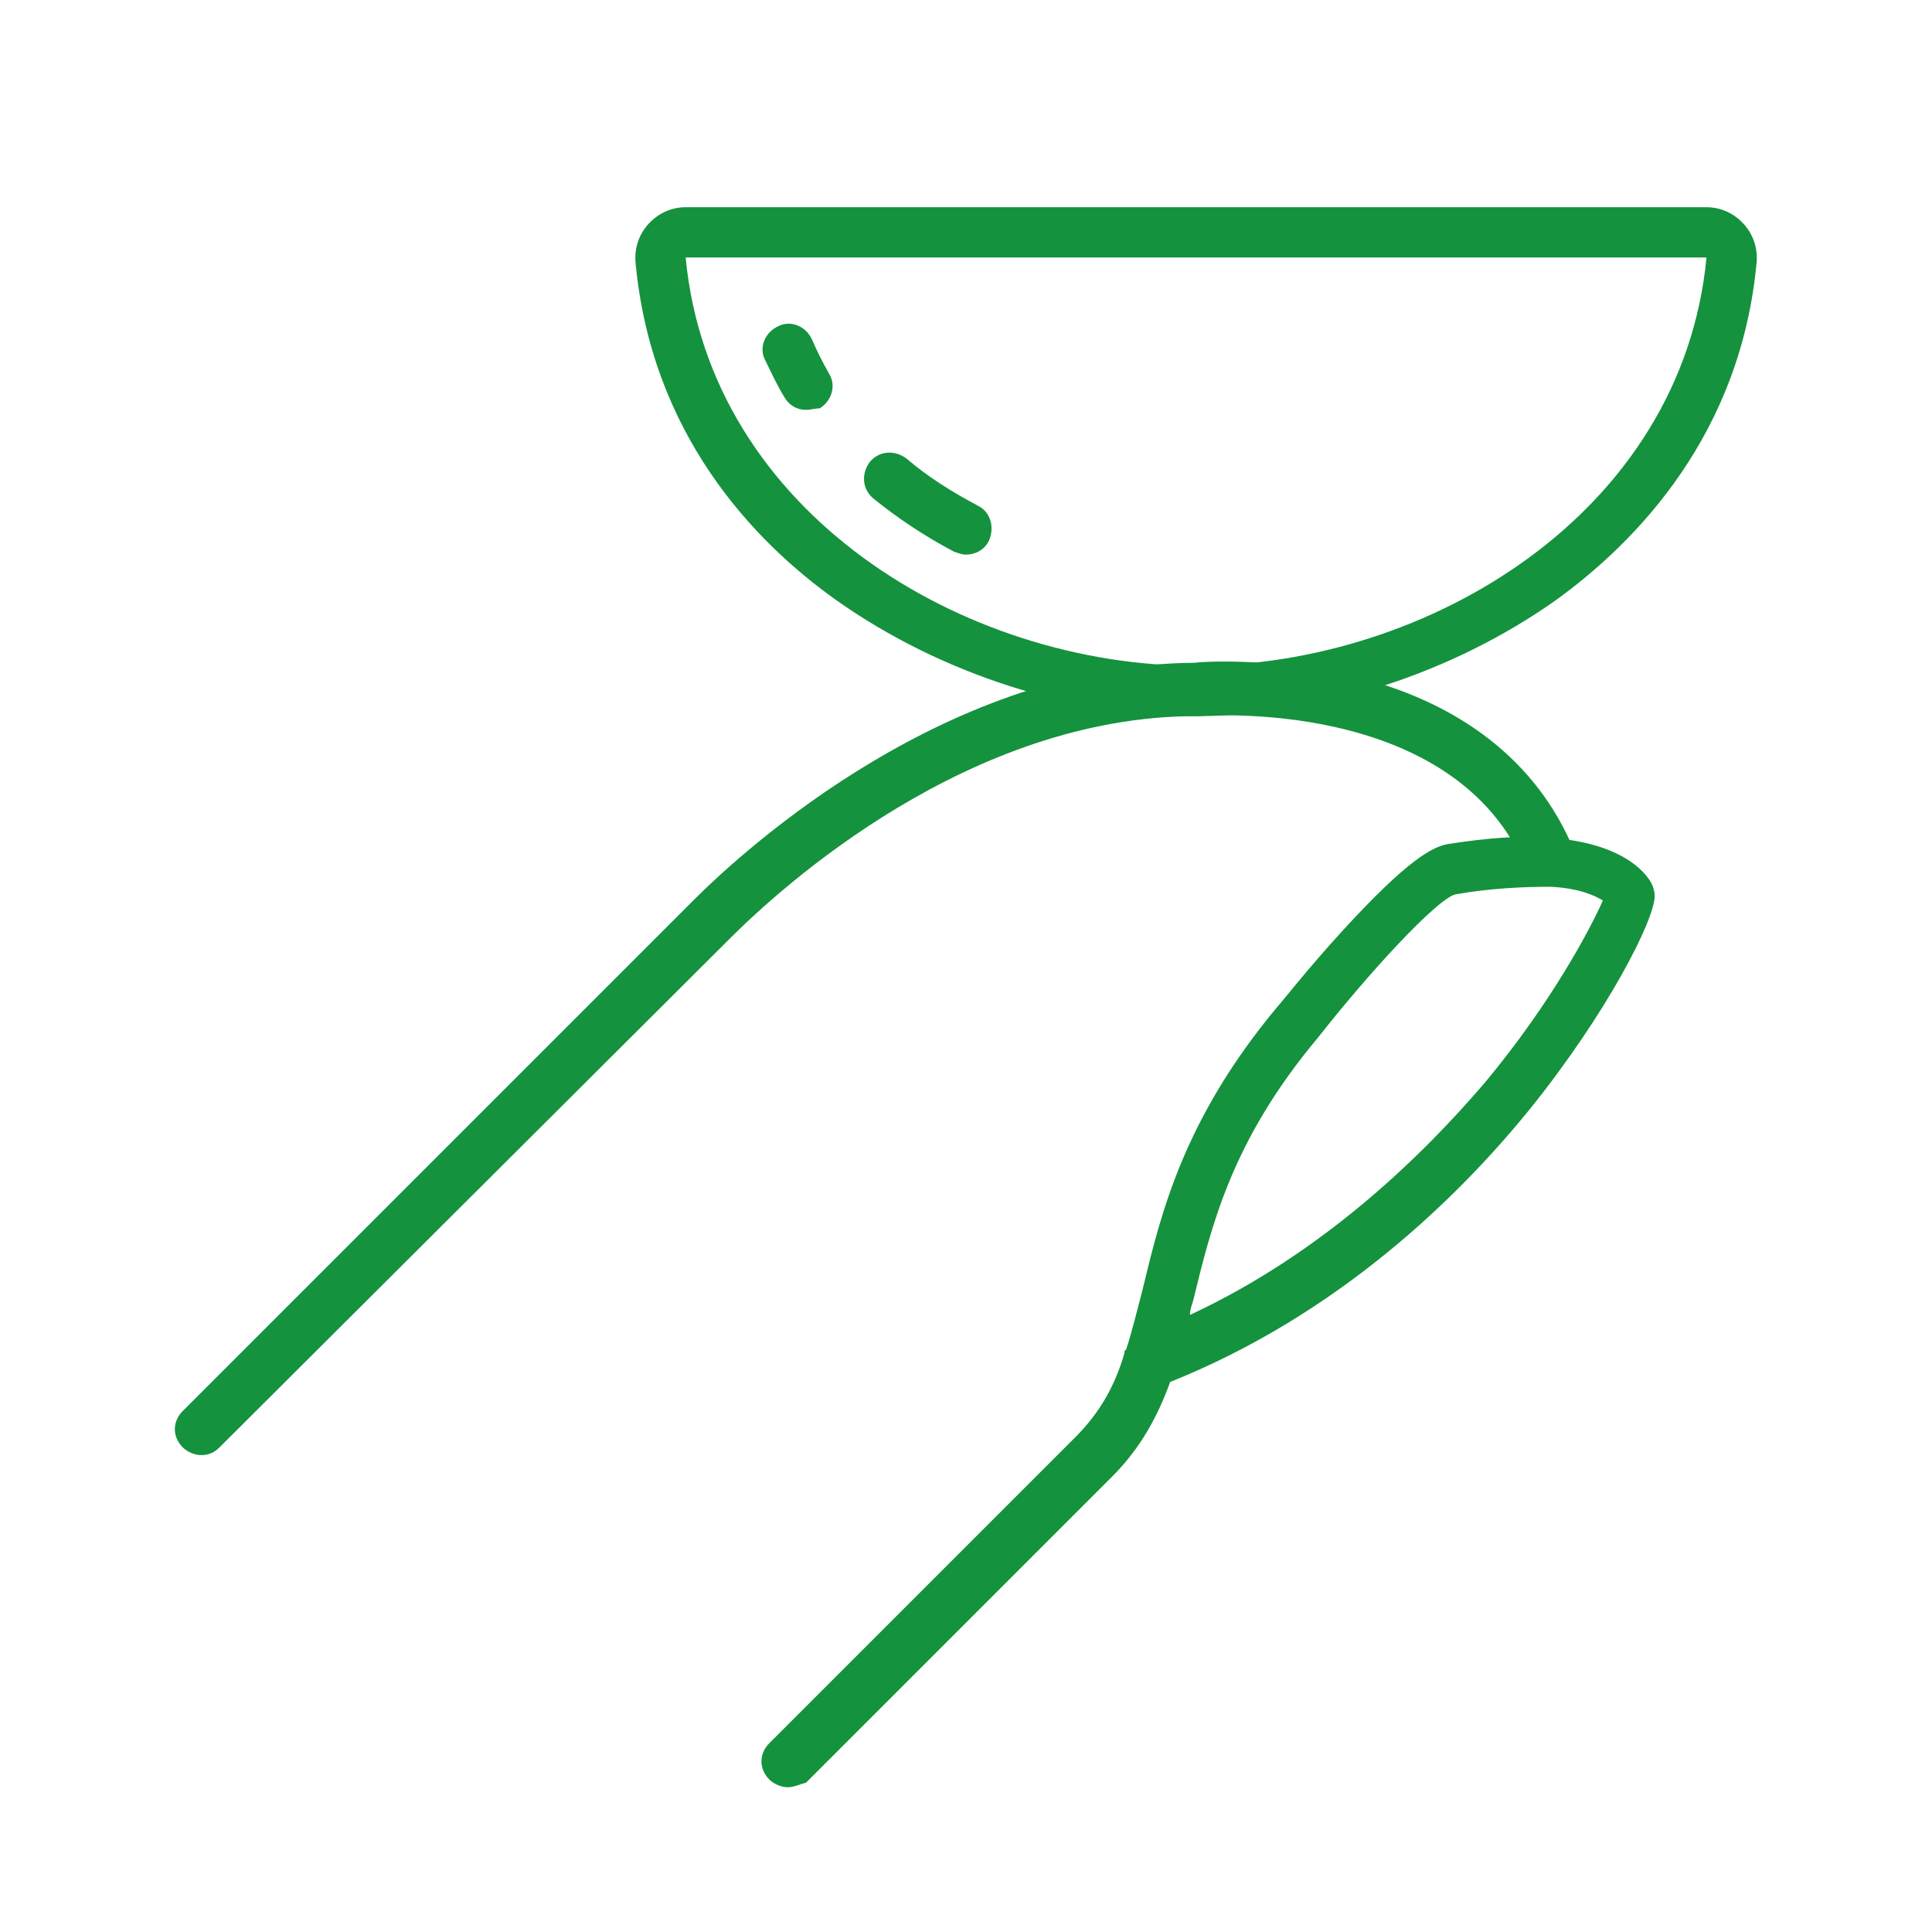
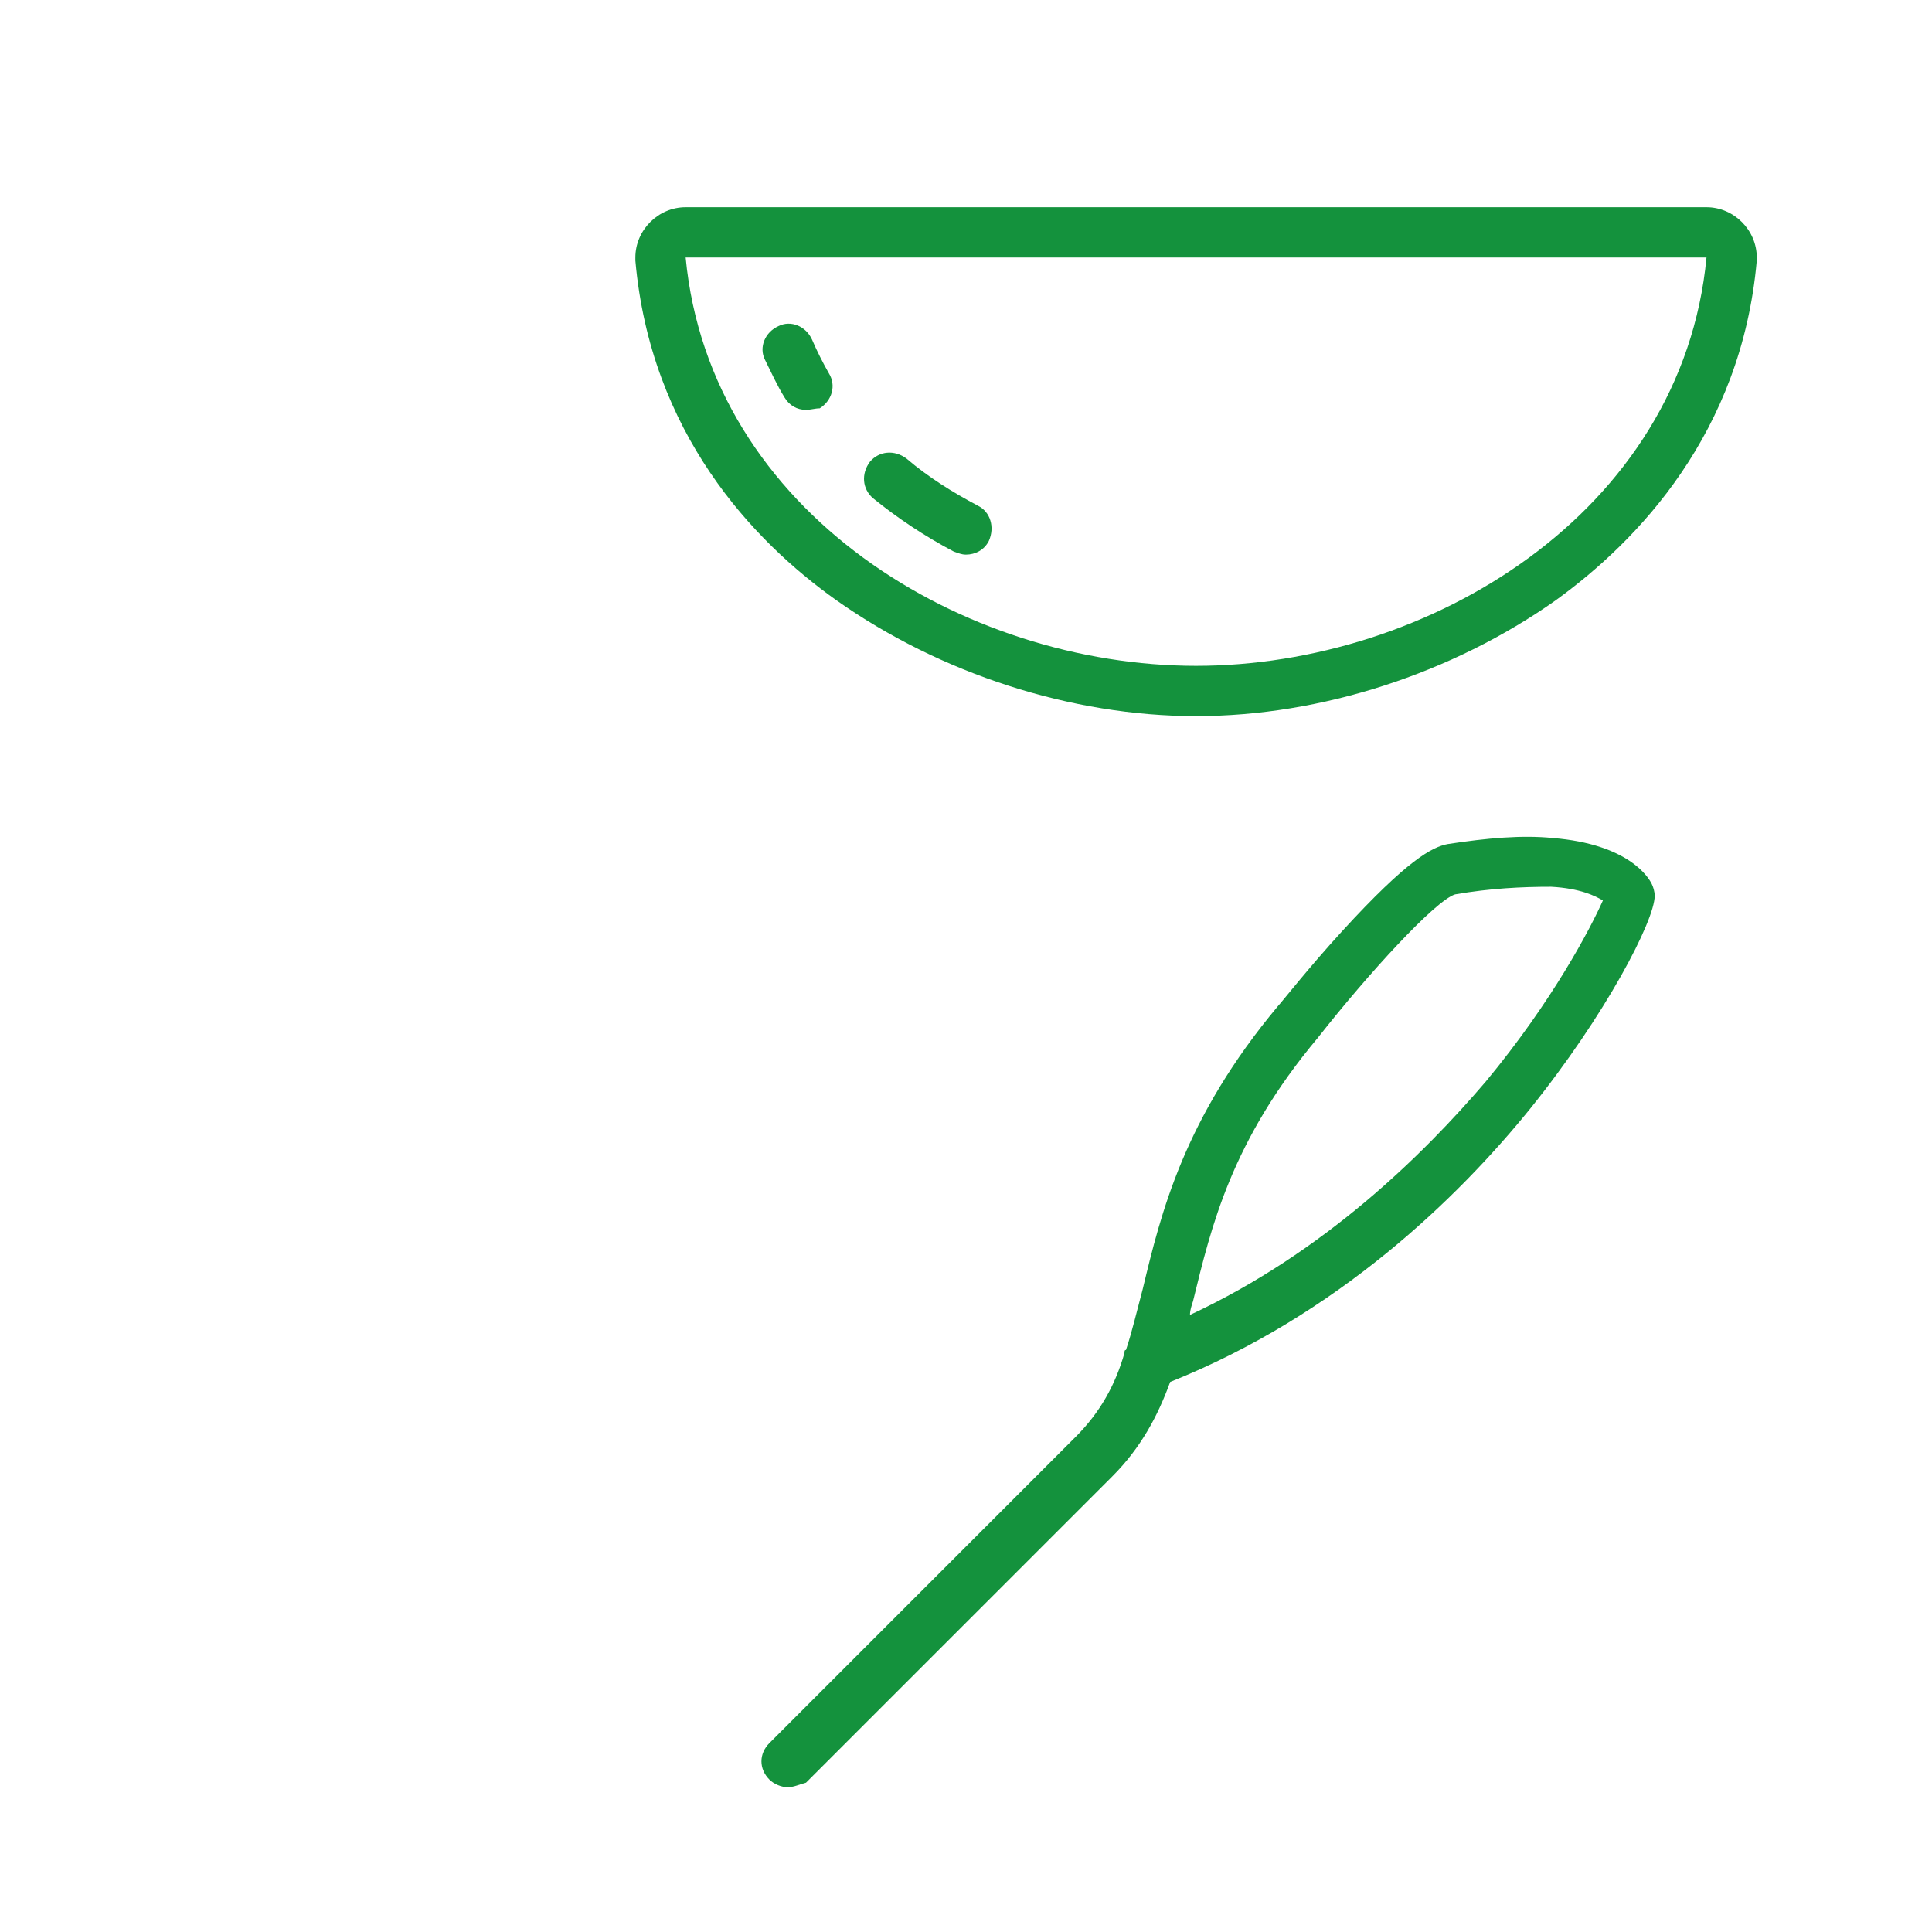
<svg xmlns="http://www.w3.org/2000/svg" version="1.1" id="レイヤー_1" x="0px" y="0px" viewBox="0 0 126.8 126.8" style="enable-background:new 0 0 126.8 126.8;" xml:space="preserve">
  <style type="text/css">
	.st0{fill:#14923D;}
</style>
  <g>
    <g>
-       <path class="st0" d="M13.2,95.5c-0.4,0-0.9-0.2-1.2-0.5c-0.7-0.7-0.7-1.7,0-2.4l33.5-33.5c3.6-3.6,16.8-15.5,32.9-15.6    c0.7-0.1,5.1-0.3,10.1,0.8c7.3,1.7,12.4,5.7,14.8,11.5c0.3,0.9-0.1,1.8-0.9,2.2c-0.9,0.3-1.8-0.1-2.2-0.9    C95.5,45.6,78.8,47,78.6,47c0,0-0.1,0-0.1,0c-14.9,0-27.2,11.2-30.6,14.6L14.4,95C14,95.4,13.6,95.5,13.2,95.5z" />
-     </g>
+       </g>
    <g>
      <path class="st0" d="M51.7,117.3c-0.4,0-0.9-0.2-1.2-0.5c-0.7-0.7-0.7-1.7,0-2.4l20.1-20.1c1.6-1.6,2.6-3.4,3.2-5.5    c0-0.1,0-0.2,0.1-0.2c0.4-1.2,0.7-2.5,1.1-4c1.2-5,2.7-11.2,8.9-18.6c0.2-0.2,2-2.5,4.2-4.9c4.3-4.7,5.9-5.5,6.9-5.7    c2.6-0.4,4.9-0.6,6.9-0.4c5,0.4,6.3,2.6,6.5,3c0.1,0.2,0.2,0.5,0.2,0.8c0,1.6-3.2,7.8-8.2,14c-4.7,5.8-12.6,13.5-23.6,17.9    c-0.8,2.2-1.9,4.3-3.8,6.2l-20.1,20.1C52.5,117.1,52.1,117.3,51.7,117.3z M95.5,58.7c-1.3,0.4-5.7,5.2-9,9.4c0,0,0,0,0,0    c-5.7,6.8-7,12.4-8.2,17.3c-0.1,0.3-0.2,0.6-0.2,0.9c8.8-4.1,15.3-10.5,19.4-15.3c4.4-5.3,6.9-10.1,7.7-11.9    c-0.5-0.3-1.5-0.8-3.4-0.9C99.9,58.2,97.8,58.3,95.5,58.7z M95.5,58.7C95.5,58.7,95.5,58.7,95.5,58.7    C95.5,58.7,95.5,58.7,95.5,58.7z M95.5,58.7 M105.3,58.5C105.3,58.5,105.3,58.5,105.3,58.5C105.3,58.5,105.3,58.5,105.3,58.5z" />
    </g>
    <g>
      <path class="st0" d="M78.5,47c-8.2,0-16.8-2.8-23.6-7.6c-5.5-3.9-12.2-11-13.2-22.3c0-0.1,0-0.1,0-0.2c0-1.8,1.5-3.3,3.3-3.3h67    c1.8,0,3.3,1.5,3.3,3.3c0,0.1,0,0.1,0,0.2c-1,11.3-7.8,18.4-13.2,22.3C95.3,44.2,86.7,47,78.5,47z M45,16.9    c1.6,16.8,18.3,26.8,33.5,26.8s31.9-10,33.5-26.8H45z" />
    </g>
    <g>
      <path class="st0" d="M52.9,26.9c-0.6,0-1.1-0.3-1.4-0.8c-0.5-0.8-0.9-1.7-1.3-2.5c-0.4-0.8,0-1.8,0.9-2.2c0.8-0.4,1.8,0,2.2,0.9    c0.3,0.7,0.7,1.5,1.1,2.2c0.5,0.8,0.2,1.8-0.6,2.3C53.5,26.8,53.2,26.9,52.9,26.9z" />
    </g>
    <g>
      <path class="st0" d="M63.4,36.4c-0.3,0-0.5-0.1-0.8-0.2c-1.9-1-3.7-2.2-5.3-3.5c-0.7-0.6-0.8-1.6-0.2-2.4c0.6-0.7,1.6-0.8,2.4-0.2    c1.4,1.2,3,2.2,4.7,3.1c0.8,0.4,1.1,1.4,0.7,2.3C64.6,36.1,64,36.4,63.4,36.4z" />
    </g>
  </g>
</svg>